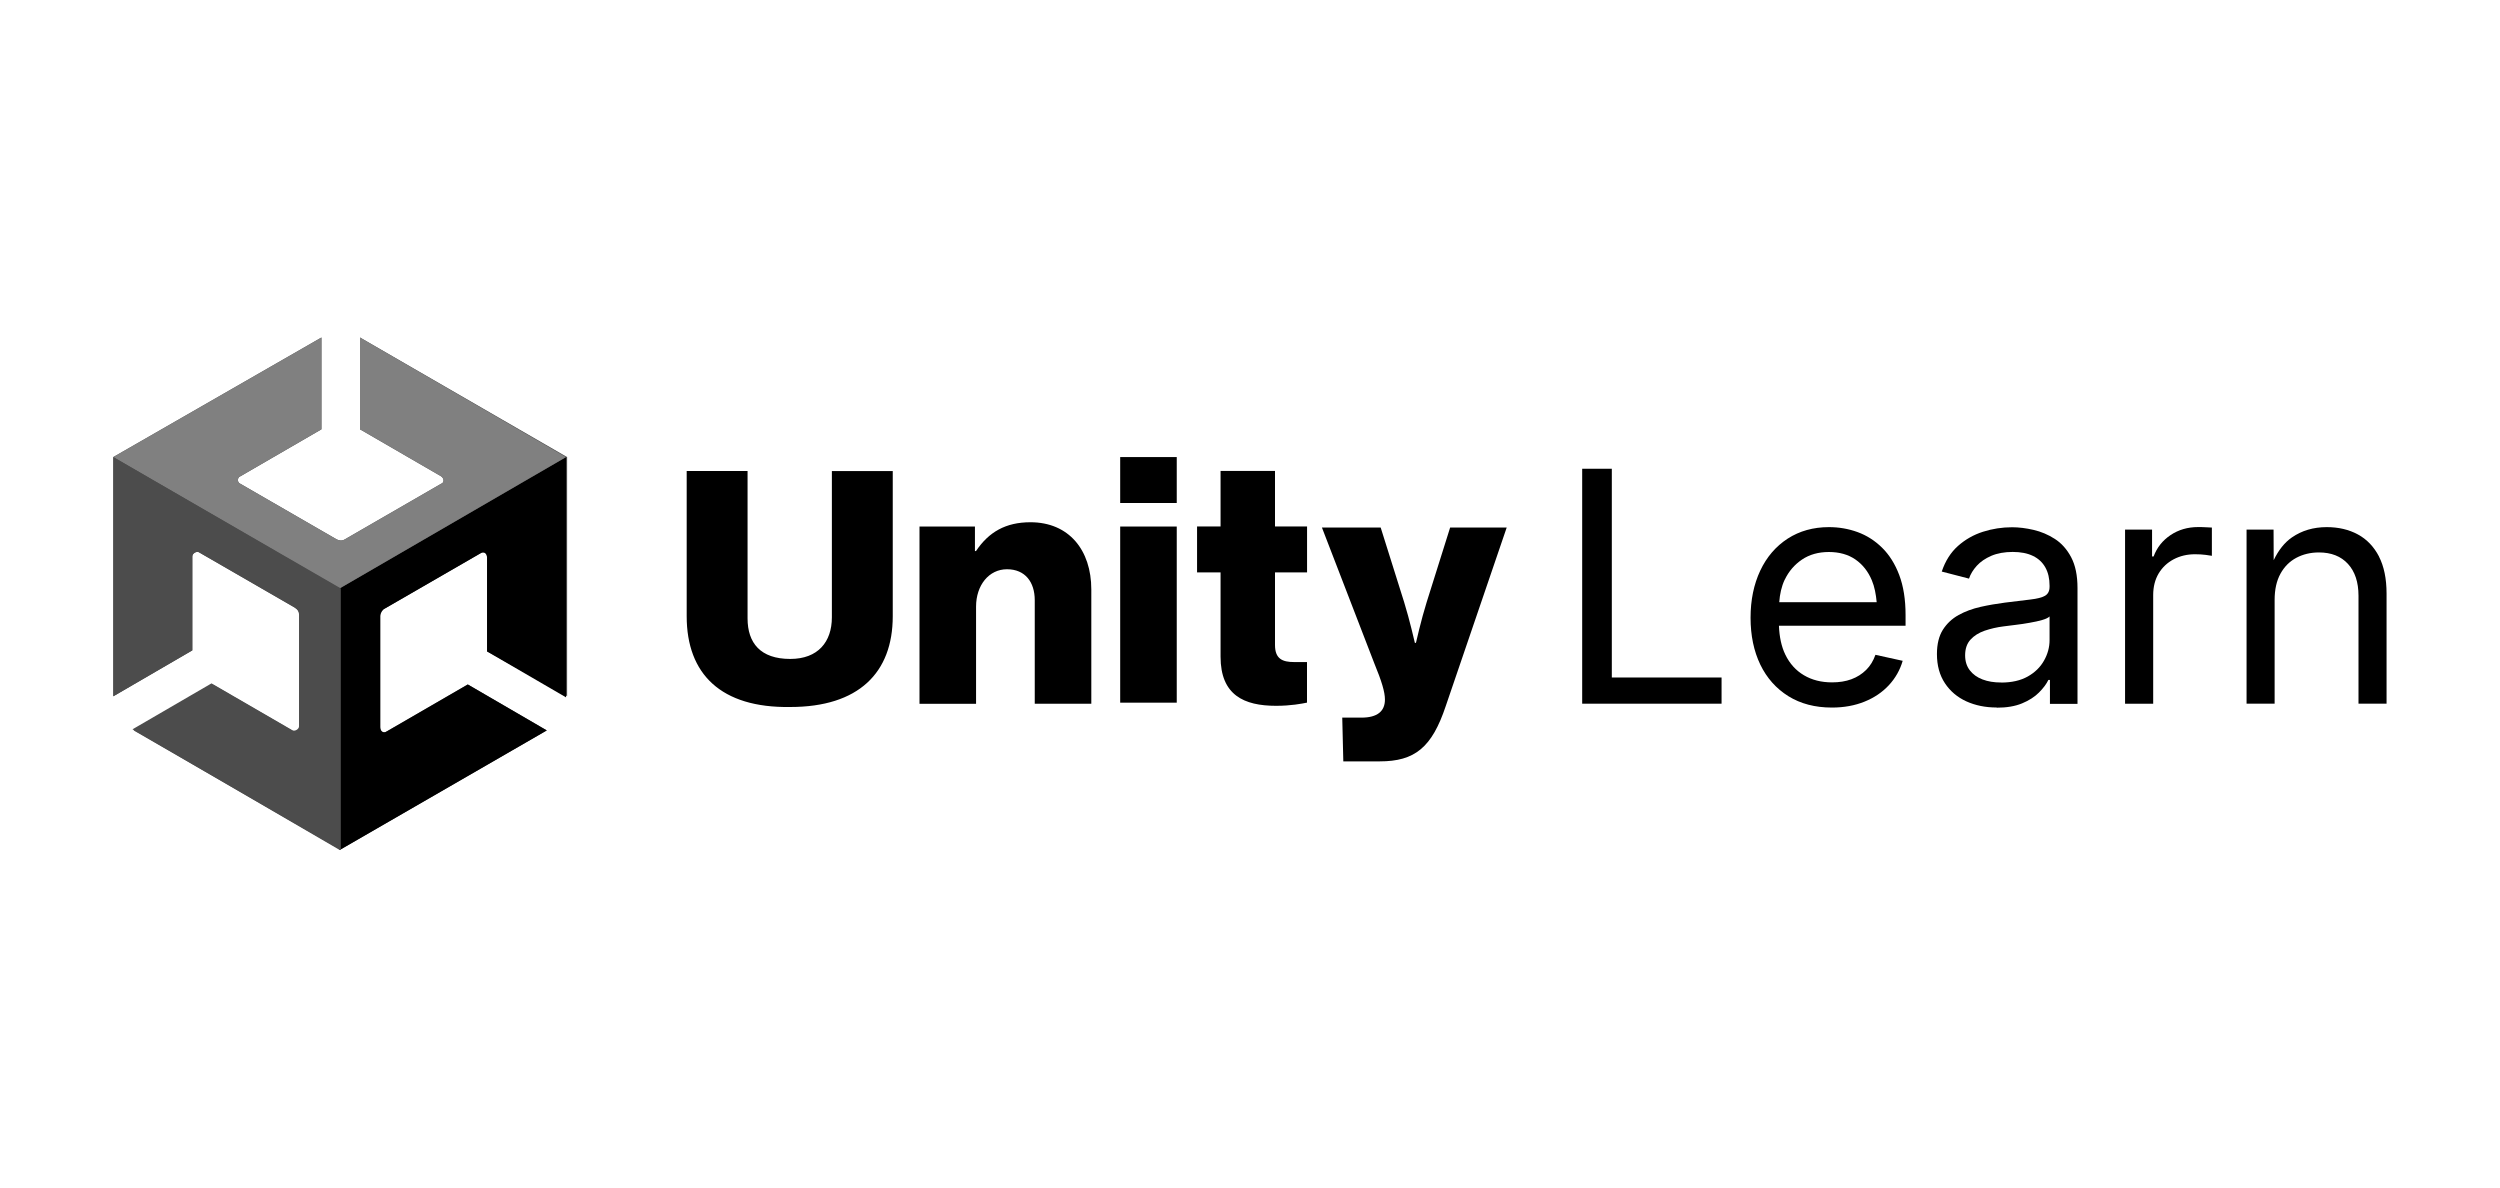
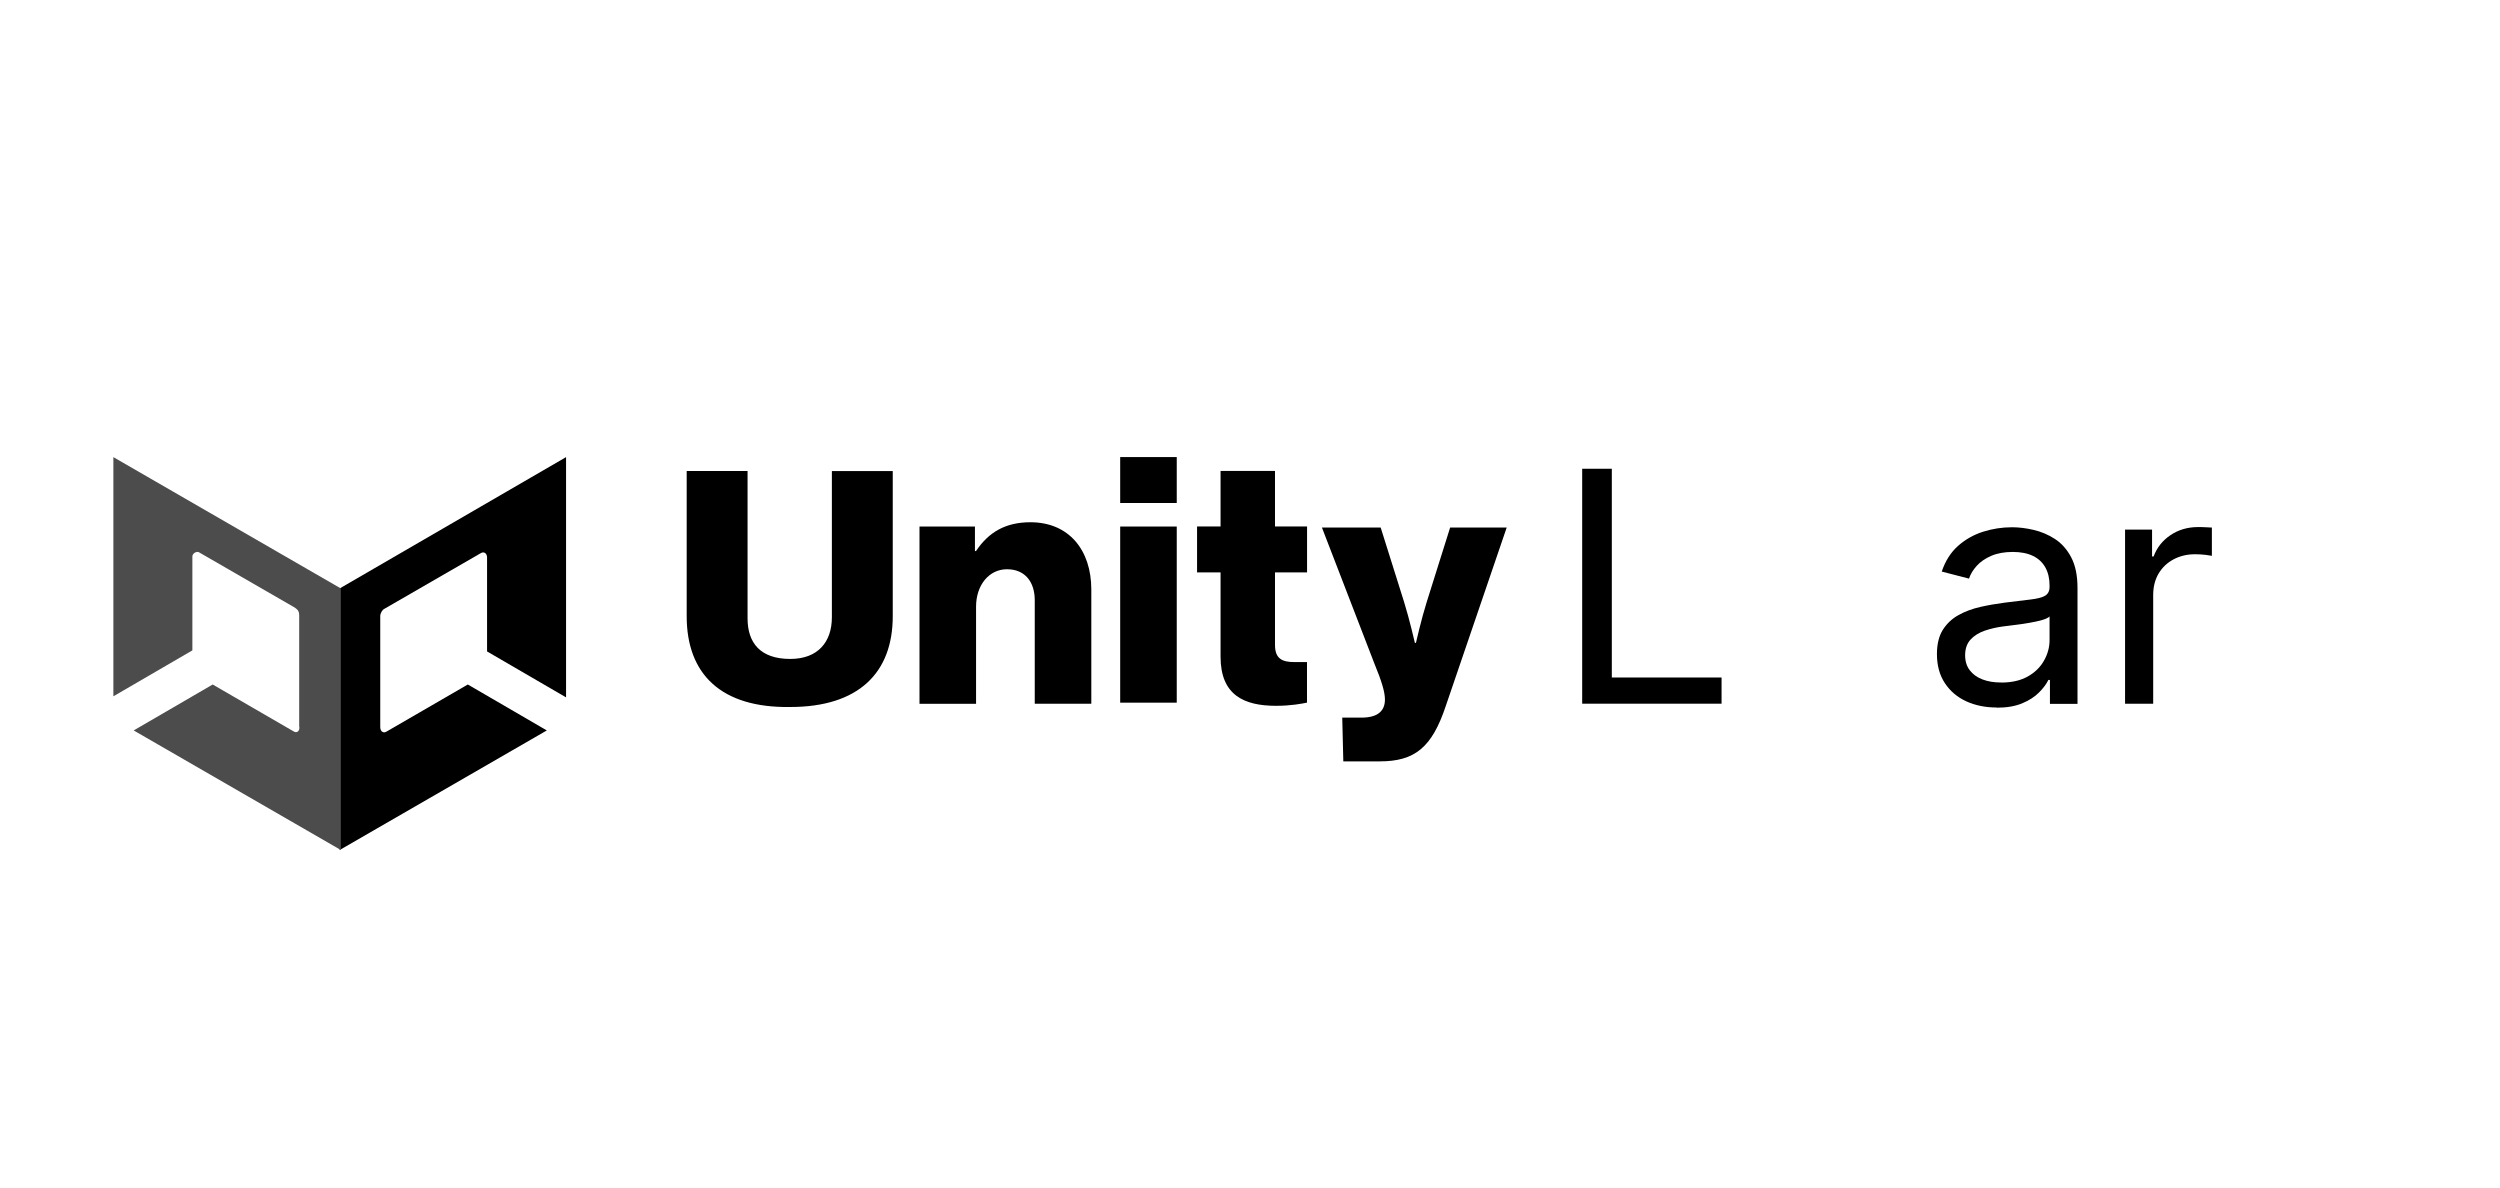
<svg xmlns="http://www.w3.org/2000/svg" id="Livello_1" viewBox="0 0 400 190">
  <defs>
    <style>.cls-1{fill:#000;}.cls-1,.cls-2,.cls-3{stroke-width:0px;}.cls-2{fill:gray;}.cls-3{fill:#4c4c4c;}</style>
  </defs>
  <g id="g849">
    <path id="path4" class="cls-1" d="M109.87,98.59v-23.23h9.74v23.58c0,3.93,2.05,6.49,6.83,6.49,4.44,0,6.66-2.73,6.66-6.66v-23.4h9.74v23.23c0,9.05-5.47,14.52-16.4,14.52-11.1.17-16.57-5.29-16.57-14.52h0ZM147.28,84.24h8.71v3.93h.17c2.05-3.07,4.78-4.61,8.71-4.61,6.15,0,9.74,4.44,9.74,10.76v18.28h-9.05v-16.57c0-2.9-1.54-4.95-4.44-4.95s-4.95,2.56-4.95,5.98v15.55h-9.05v-28.36h.17,0ZM179.23,73.13h9.05v7.35h-9.05v-7.35ZM179.23,84.24h9.05v28.19h-9.05v-28.19ZM195.29,105.08v-13.5h-3.76v-7.35h3.76v-8.88h8.71v8.88h5.13v7.35h-5.13v11.62c0,2.22,1.19,2.73,3.07,2.73h2.05v6.49c-.85.17-2.56.51-4.95.51-5.13,0-8.88-1.71-8.88-7.86h0ZM214.76,114.82h3.07c2.56,0,3.76-1.03,3.76-2.9,0-1.19-.51-2.9-1.71-5.81l-8.37-21.7h9.4l3.76,11.96c.85,2.73,1.71,6.49,1.71,6.49h.17s.85-3.76,1.71-6.49l3.76-11.96h9.05l-9.74,28.53c-2.22,6.66-4.95,8.88-10.59,8.88h-5.81l-.17-7h0Z" />
-     <path id="path6" class="cls-3" d="M90.74,111.4v-38.27l-33.14-19.13v14.69l12.98,7.52c.51.34.51,1.03,0,1.19l-15.38,8.88c-.51.34-1.03.17-1.37,0l-15.38-8.88c-.51-.17-.51-1.03,0-1.19l12.98-7.52v-14.69l-33.31,19.13v38.27-.17.17l12.64-7.35v-15.03c0-.51.68-.85,1.03-.68l15.38,8.88c.51.34.68.68.68,1.19v17.77c0,.51-.68.85-1.03.68l-12.98-7.52-12.64,7.35,33.14,19.3,33.14-19.13-12.64-7.35-12.98,7.52c-.51.34-1.03,0-1.03-.68v-17.77c0-.51.34-1.03.68-1.19l15.38-8.88c.51-.34,1.03,0,1.03.68v15.03l12.81,7.17h0Z" />
    <path id="path8" class="cls-1" d="M54.35,136l33.14-19.13-12.64-7.35-12.98,7.52c-.51.34-1.03,0-1.03-.68v-17.77c0-.51.34-1.03.68-1.19l15.38-8.88c.51-.34,1.03,0,1.03.68v15.03l12.64,7.35v-38.44l-36.22,21.01v41.85h0Z" />
-     <path id="path10" class="cls-2" d="M57.6,54v14.69l12.98,7.52c.51.34.51,1.03,0,1.19l-15.38,8.88c-.51.34-1.03.17-1.37,0l-15.38-8.88c-.51-.17-.51-1.03,0-1.19l12.98-7.52v-14.69l-33.31,19.13,36.22,21.01,36.22-21.01-32.97-19.13Z" />
    <path id="path12" class="cls-3" d="M47.01,117.04l-12.98-7.52-12.64,7.35,33.14,19.13v-41.85l-36.39-21.01v38.27-.17.17l12.64-7.35v-15.03c0-.51.68-.85,1.03-.68l15.38,8.88c.51.34.68.68.68,1.19v17.77c.17.68-.34,1.19-.85.85h0Z" />
  </g>
  <path class="cls-1" d="M253.15,112.59v-37.59h4.74v33.4h17.56v4.19h-22.3Z" />
-   <path class="cls-1" d="M304.89,98.39c0-2.47-.34-4.6-1.01-6.38s-1.59-3.24-2.75-4.38c-1.16-1.14-2.47-1.97-3.93-2.5-1.46-.53-2.98-.79-4.57-.79-2.51,0-4.71.62-6.6,1.84-1.89,1.23-3.36,2.93-4.39,5.12-1.03,2.19-1.55,4.7-1.55,7.54s.52,5.34,1.56,7.5c1.04,2.15,2.54,3.83,4.49,5.05,1.95,1.21,4.27,1.82,6.96,1.82,1.93,0,3.68-.32,5.23-.95,1.56-.63,2.85-1.51,3.9-2.64,1.04-1.13,1.77-2.42,2.2-3.89l-4.36-.96c-.34.96-.83,1.77-1.49,2.42s-1.44,1.15-2.36,1.49-1.95.5-3.09.5c-1.72,0-3.22-.38-4.5-1.14-1.29-.76-2.28-1.86-2.98-3.3-.63-1.3-.95-2.85-1.02-4.62h20.26v-1.74h0ZM285.56,92.75c.64-1.34,1.56-2.41,2.76-3.22s2.64-1.21,4.3-1.21,3.1.4,4.25,1.2,2.03,1.91,2.62,3.32c.44,1.04.66,2.24.78,3.51h-15.59c.09-1.28.35-2.49.87-3.6Z" />
  <path class="cls-1" d="M319.45,113.2c-1.78,0-3.39-.33-4.83-.98-1.44-.66-2.58-1.62-3.43-2.9s-1.28-2.83-1.28-4.67c0-1.6.32-2.89.95-3.89.63-.99,1.47-1.78,2.52-2.36,1.05-.58,2.22-1.01,3.51-1.3,1.29-.29,2.58-.51,3.9-.68,1.7-.22,3.07-.39,4.1-.5,1.03-.12,1.8-.31,2.3-.59.49-.28.74-.76.74-1.45v-.18c0-1.13-.22-2.09-.67-2.9s-1.11-1.43-1.98-1.85c-.88-.43-1.96-.64-3.25-.64s-2.47.21-3.42.62-1.73.94-2.32,1.59-1.01,1.33-1.25,2.06l-4.36-1.13c.57-1.7,1.44-3.07,2.6-4.1,1.16-1.03,2.49-1.79,4-2.27,1.5-.48,3.06-.72,4.65-.72,1.08,0,2.22.14,3.43.42,1.21.28,2.35.76,3.42,1.45,1.07.69,1.94,1.67,2.61,2.94.67,1.27,1.01,2.9,1.01,4.91v18.54h-4.41v-3.83h-.25c-.32.66-.82,1.33-1.51,2.02s-1.59,1.27-2.7,1.73-2.46.69-4.06.69h0ZM320.18,109.21c1.7,0,3.12-.33,4.26-.97s2.01-1.49,2.6-2.54c.59-1.04.89-2.14.89-3.28v-3.79c-.19.2-.57.39-1.15.56-.58.17-1.25.32-2.02.45-.76.14-1.52.25-2.27.34s-1.38.17-1.91.24c-1.07.13-2.08.37-3.03.69-.94.33-1.7.8-2.27,1.43-.57.62-.86,1.46-.86,2.52,0,.94.25,1.74.75,2.39s1.17,1.13,2.03,1.46c.86.33,1.85.49,2.97.49h0Z" />
  <path class="cls-1" d="M340.01,112.59v-27.85h4.32v4.29h.25c.52-1.41,1.42-2.55,2.7-3.41,1.28-.86,2.75-1.29,4.42-1.29.35,0,.75,0,1.19.03.44.02.77.03,1.01.05v4.52c-.14-.03-.47-.08-1-.15-.53-.07-1.1-.1-1.7-.1-1.26,0-2.4.27-3.42.81s-1.82,1.3-2.4,2.27c-.58.98-.87,2.13-.87,3.46v17.38h-4.49,0Z" />
-   <path class="cls-1" d="M380.64,89.04c-.82-1.57-1.94-2.75-3.38-3.53-1.44-.78-3.1-1.17-4.98-1.17-2.14,0-3.99.55-5.58,1.65-1.17.81-2.14,2.03-2.91,3.64l-.02-4.89h-4.32v27.85h4.49v-16.6c0-1.67.31-3.06.93-4.19s1.47-1.98,2.54-2.55c1.07-.57,2.28-.86,3.62-.86,1.97,0,3.52.61,4.64,1.83s1.69,2.92,1.69,5.11v17.26h4.49v-17.61c0-2.39-.41-4.37-1.22-5.94h0Z" />
</svg>